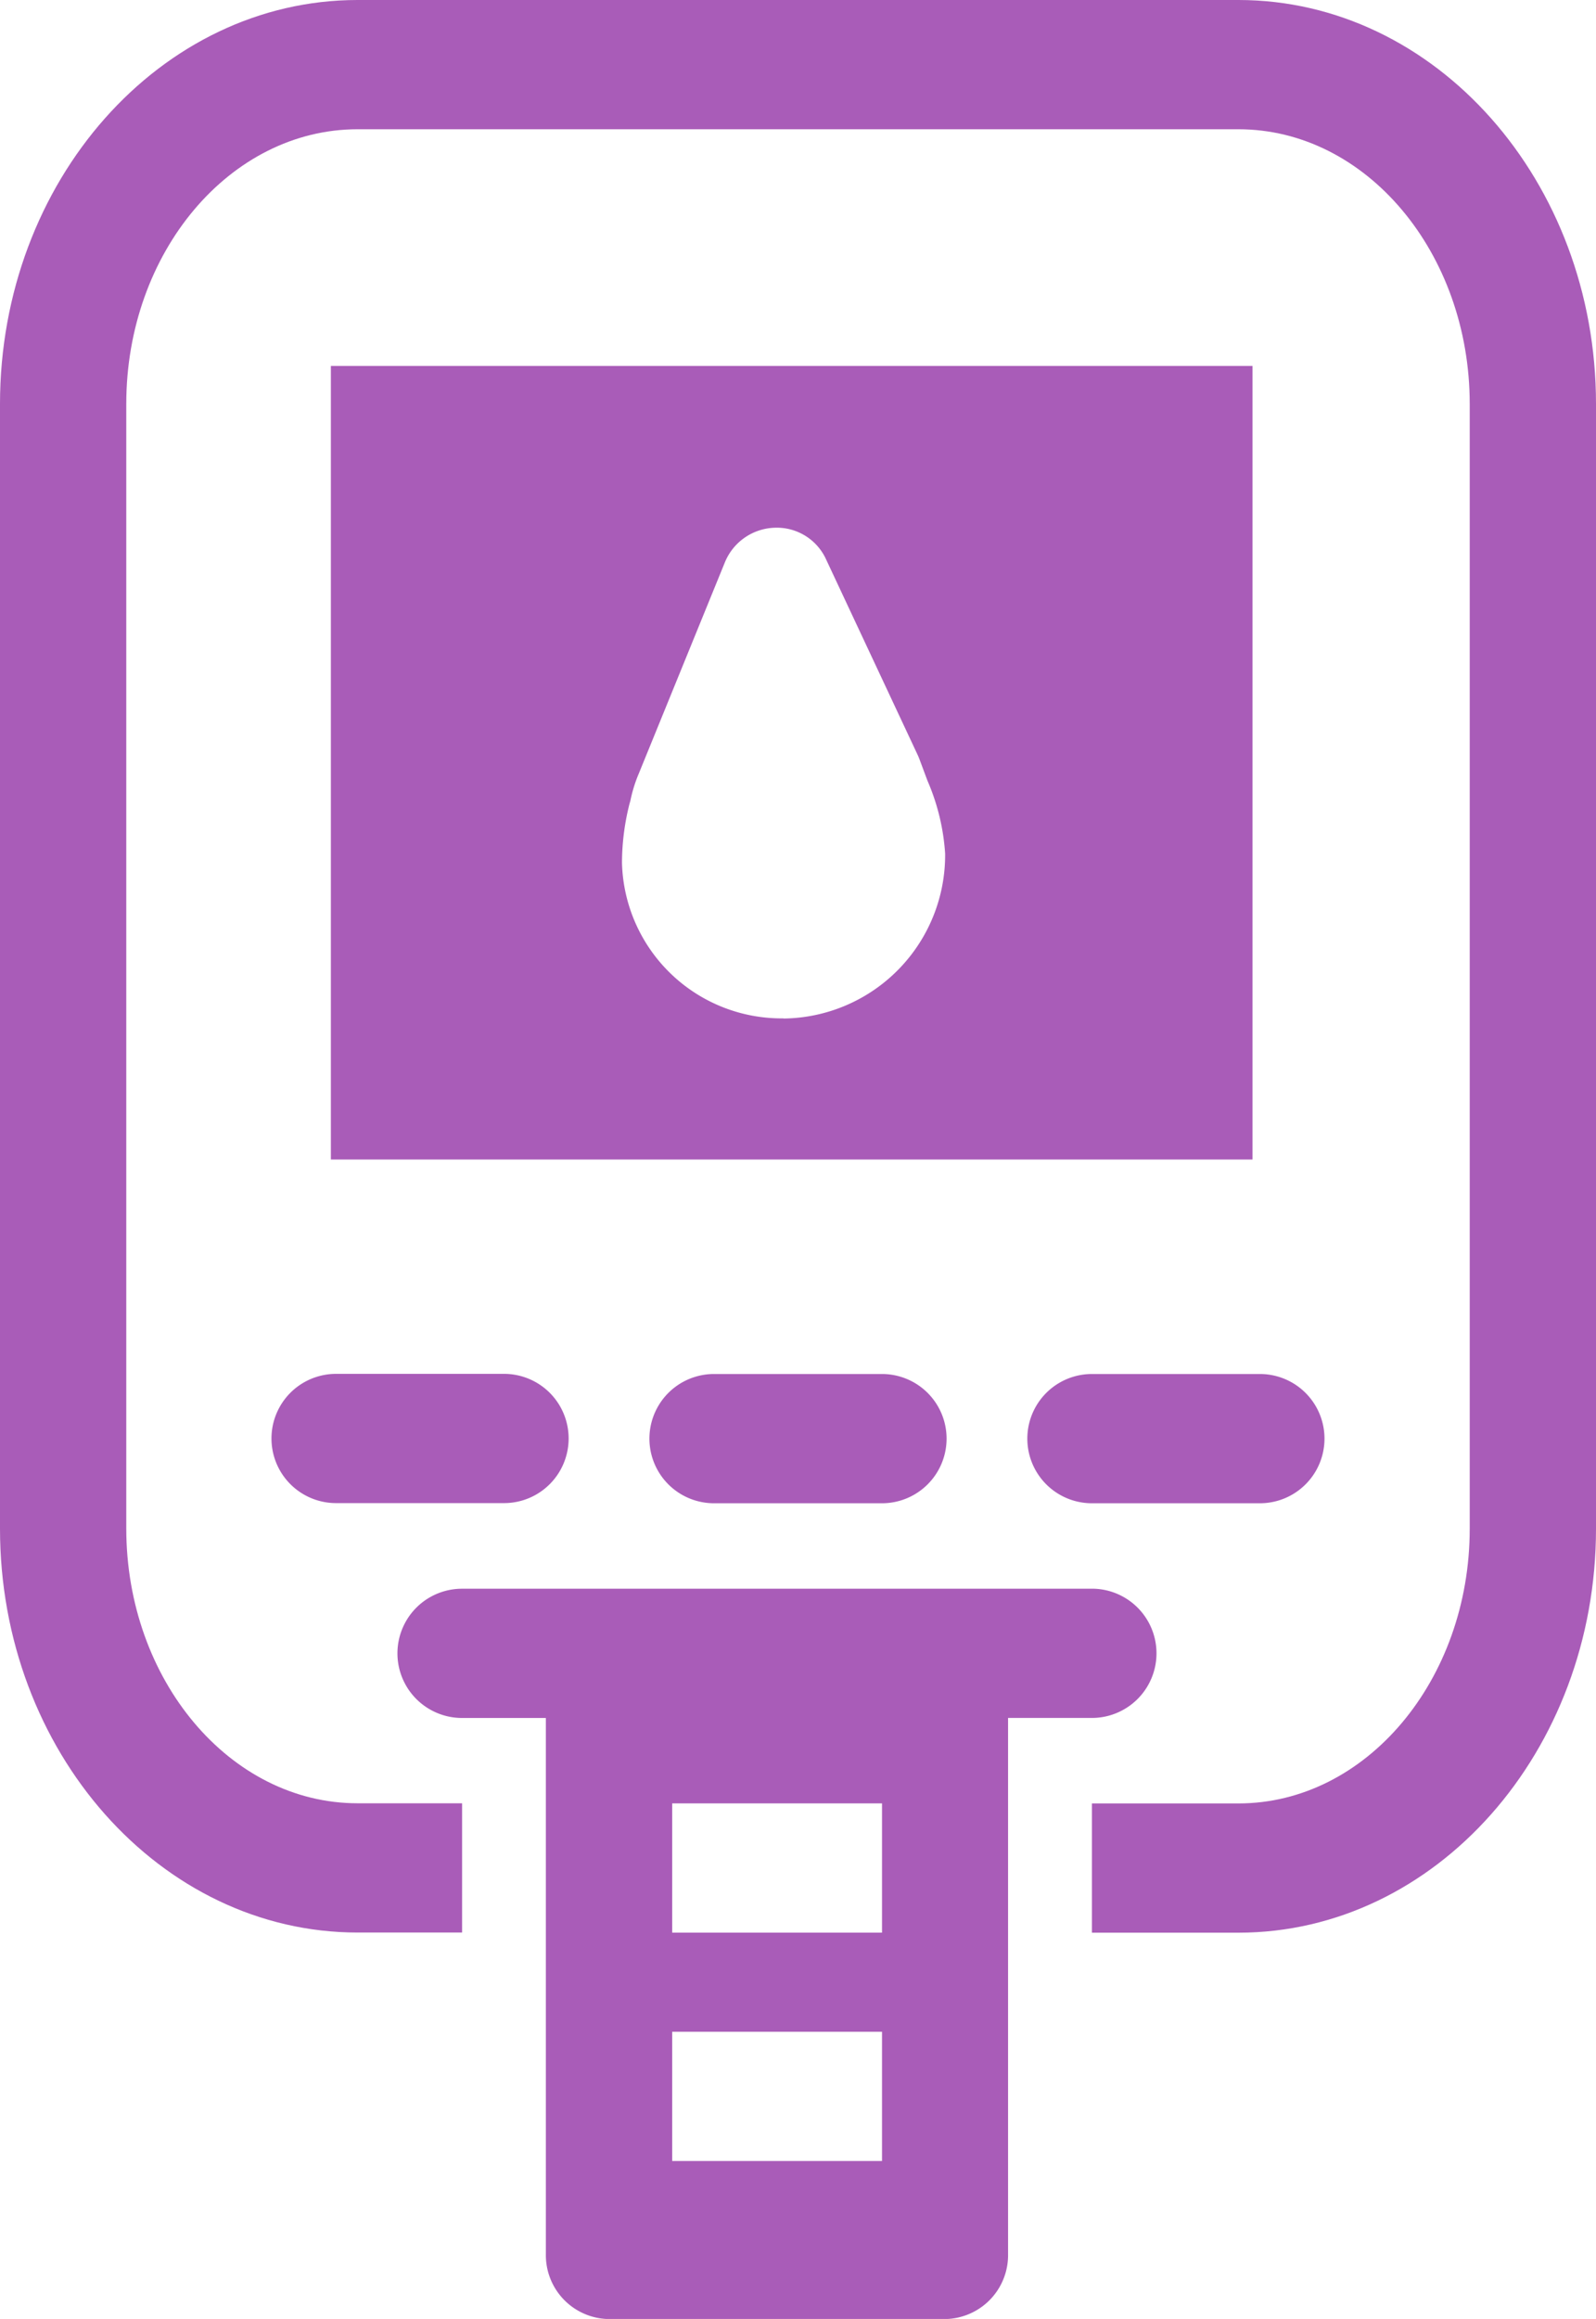
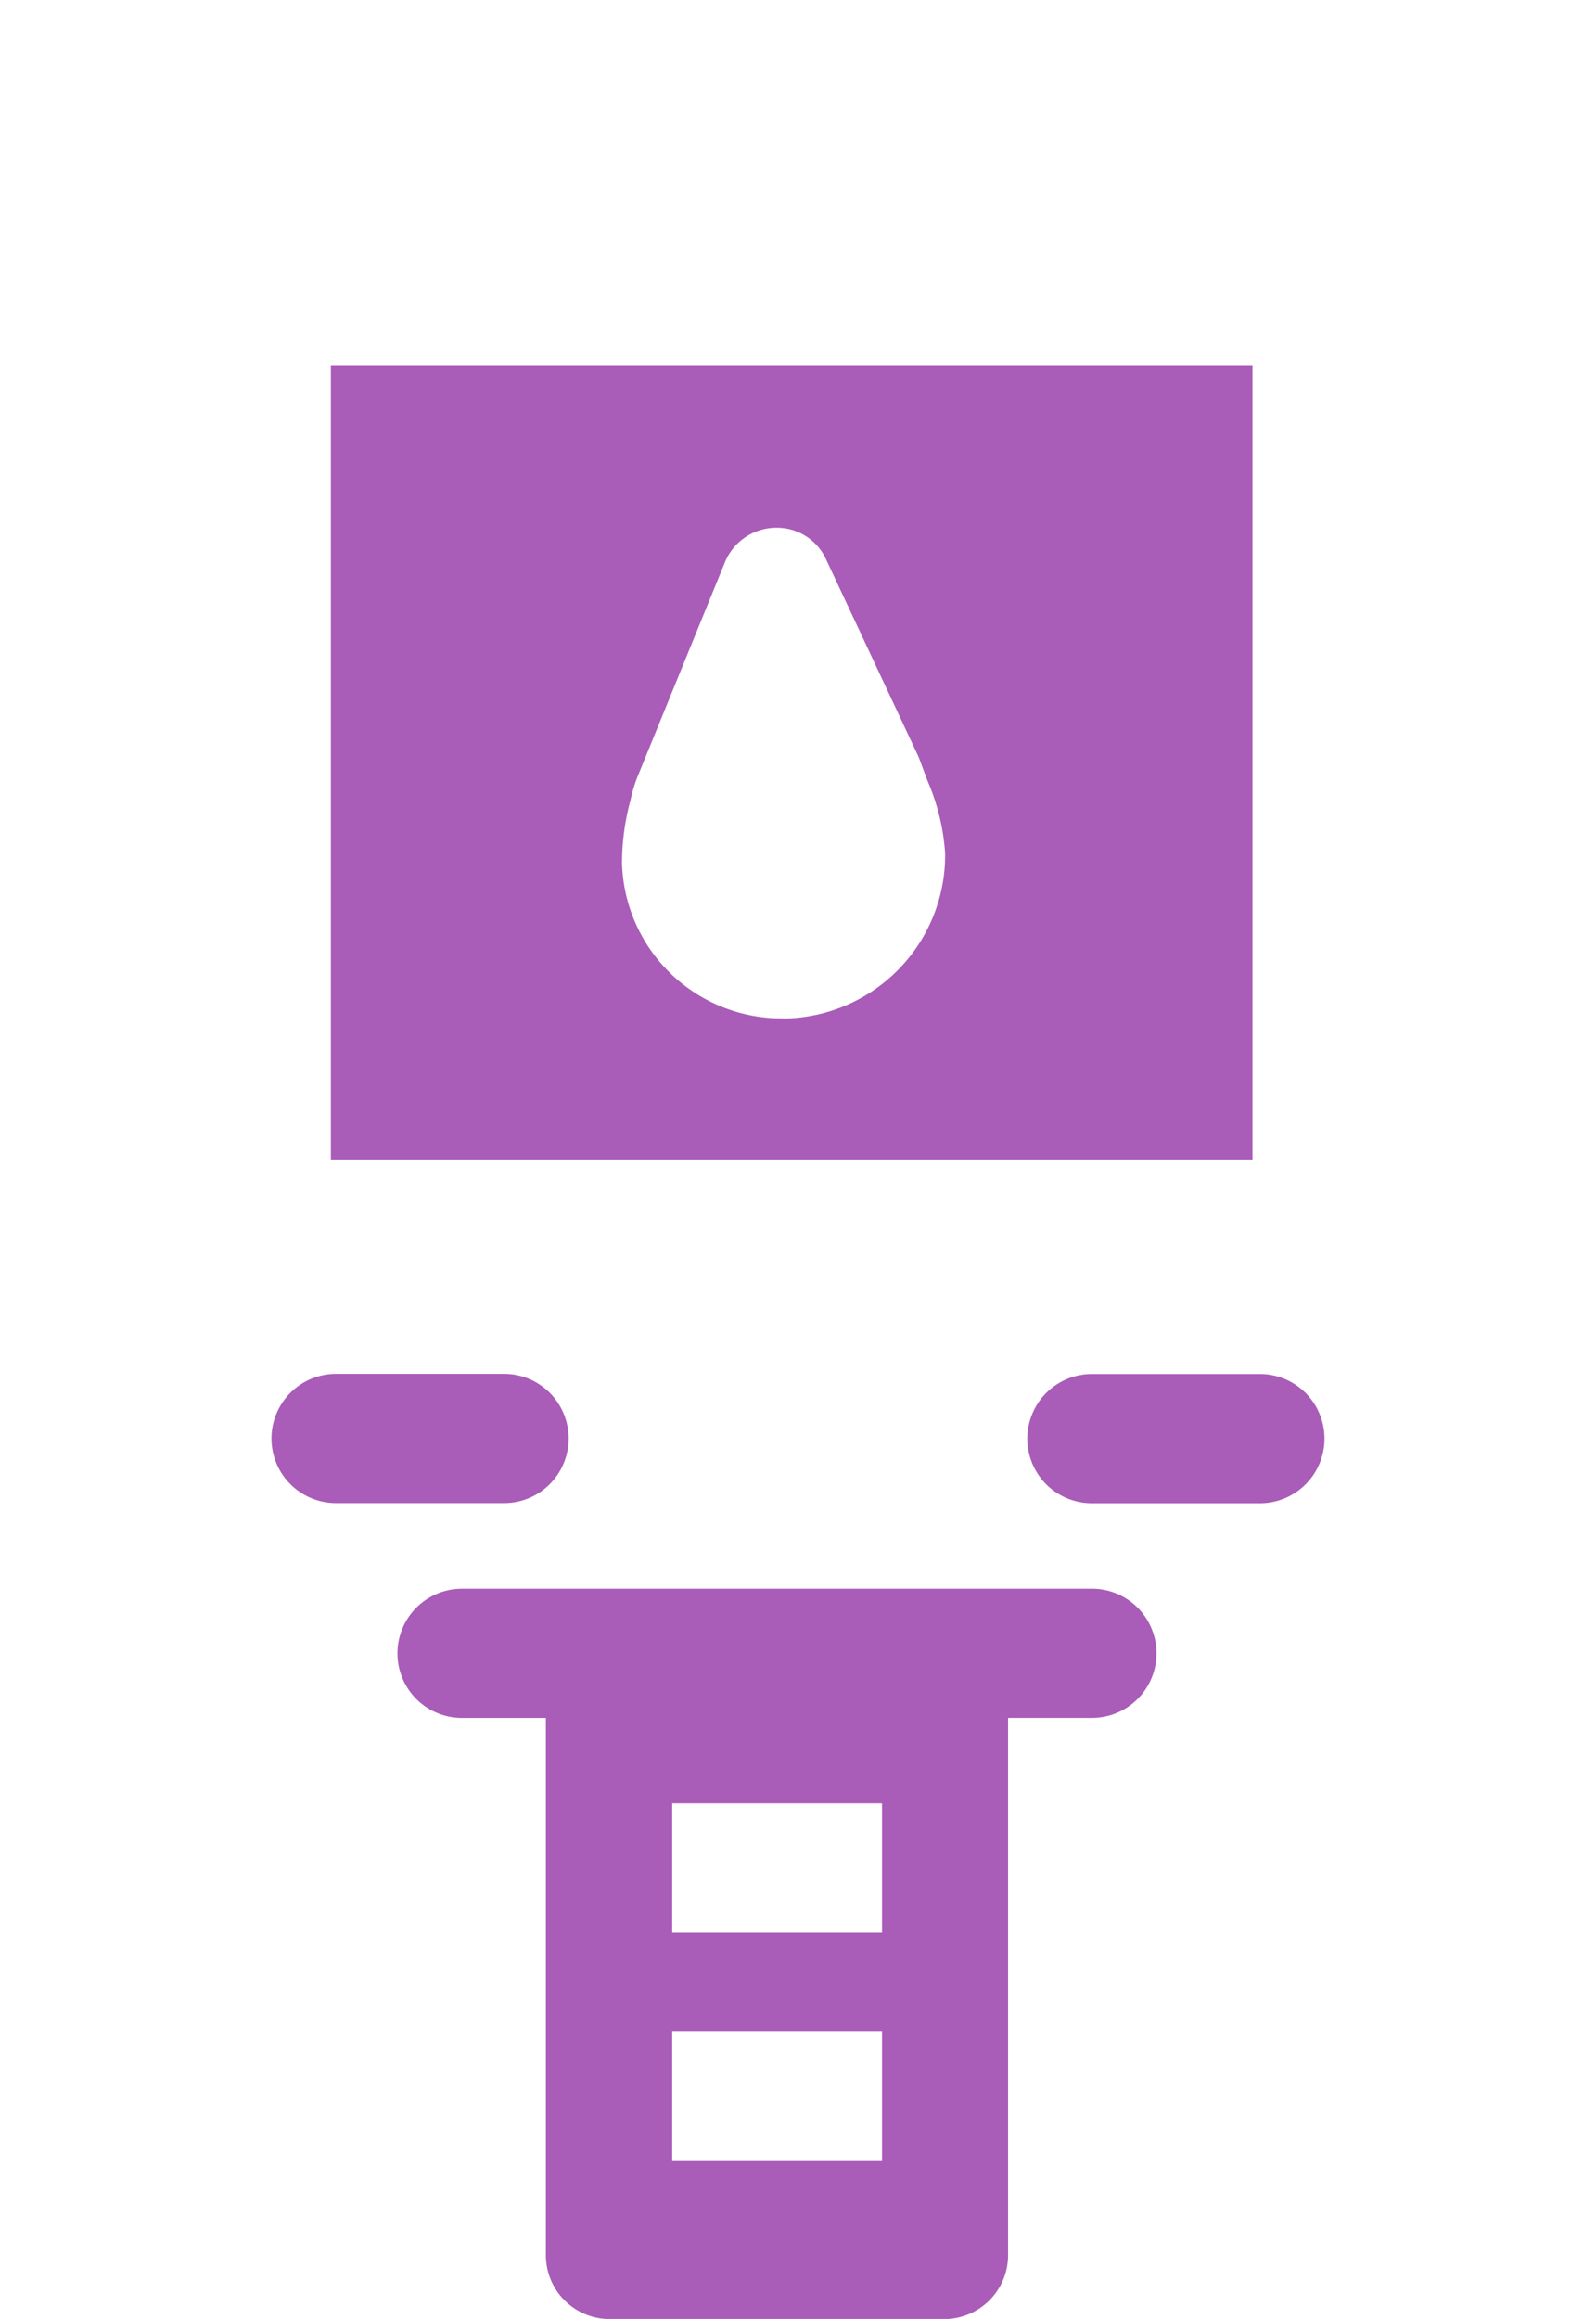
<svg xmlns="http://www.w3.org/2000/svg" id="Group_380" data-name="Group 380" width="42" height="61" viewBox="0 0 42 61">
  <defs>
    <clipPath id="clip-path">
      <rect id="Rectangle_302" data-name="Rectangle 302" width="42" height="61" fill="none" />
    </clipPath>
  </defs>
  <g id="Group_379" data-name="Group 379" clip-path="url(#clip-path)">
-     <path id="Path_171" data-name="Path 171" d="M32.59,0H9.41C4.221,0,0,4.766,0,10.625V40.21c0,5.859,4.221,10.625,9.41,10.625h2.75v-3.4H9.41c-3.357,0-6.087-3.243-6.087-7.229V10.625C3.323,6.639,6.053,3.4,9.41,3.4H32.59c3.357,0,6.087,3.243,6.087,7.229V40.21c0,3.986-2.73,7.229-6.087,7.229H28.735v3.4H32.59c5.189,0,9.41-4.766,9.41-10.625V10.625C42,4.766,37.779,0,32.59,0" fill="#a95cb8" />
    <path id="Path_172" data-name="Path 172" d="M12.47,56.607h4.42a1.7,1.7,0,0,0,0-3.4H12.47a1.7,1.7,0,1,0,0,3.4" transform="translate(-3.626 -17.068)" fill="#a95cb8" />
-     <path id="Path_173" data-name="Path 173" d="M27.435,53.211a1.7,1.7,0,1,0,0,3.4h4.42a1.7,1.7,0,0,0,0-3.4Z" transform="translate(-8.645 -17.068)" fill="#a95cb8" />
    <path id="Path_174" data-name="Path 174" d="M42.4,53.211a1.7,1.7,0,0,0,0,3.4h4.42a1.7,1.7,0,0,0,0-3.4Z" transform="translate(-13.665 -17.068)" fill="#a95cb8" />
    <path id="Path_175" data-name="Path 175" d="M13.1,35.046H37.353V14.171H13.1Zm11.91-3.713a4.2,4.2,0,0,1-4.249-4.092,6.364,6.364,0,0,1,.215-1.618c0,.01-.007.046-.01.069a3.728,3.728,0,0,1,.238-.8l2.26-5.543a1.466,1.466,0,0,1,1.315-.922,1.425,1.425,0,0,1,1.361.85l2.4,5.122c.018.038.034.077.049.116l.211.566A5.742,5.742,0,0,1,29.265,27a4.3,4.3,0,0,1-4.257,4.337" transform="translate(-4.393 -4.545)" fill="#a95cb8" />
    <path id="Path_176" data-name="Path 176" d="M34.034,61.525H17.458a1.7,1.7,0,1,0,0,3.4h2.206V79.036a1.68,1.68,0,0,0,1.661,1.7h8.841a1.68,1.68,0,0,0,1.661-1.7V71.954h0v-6h0v-1.03h2.206a1.7,1.7,0,0,0,0-3.4M22.988,67.172H28.51v3.4H22.988Zm0,6.007H28.51v3.4H22.988Z" transform="translate(-5.299 -19.734)" fill="#a95cb8" />
  </g>
</svg>